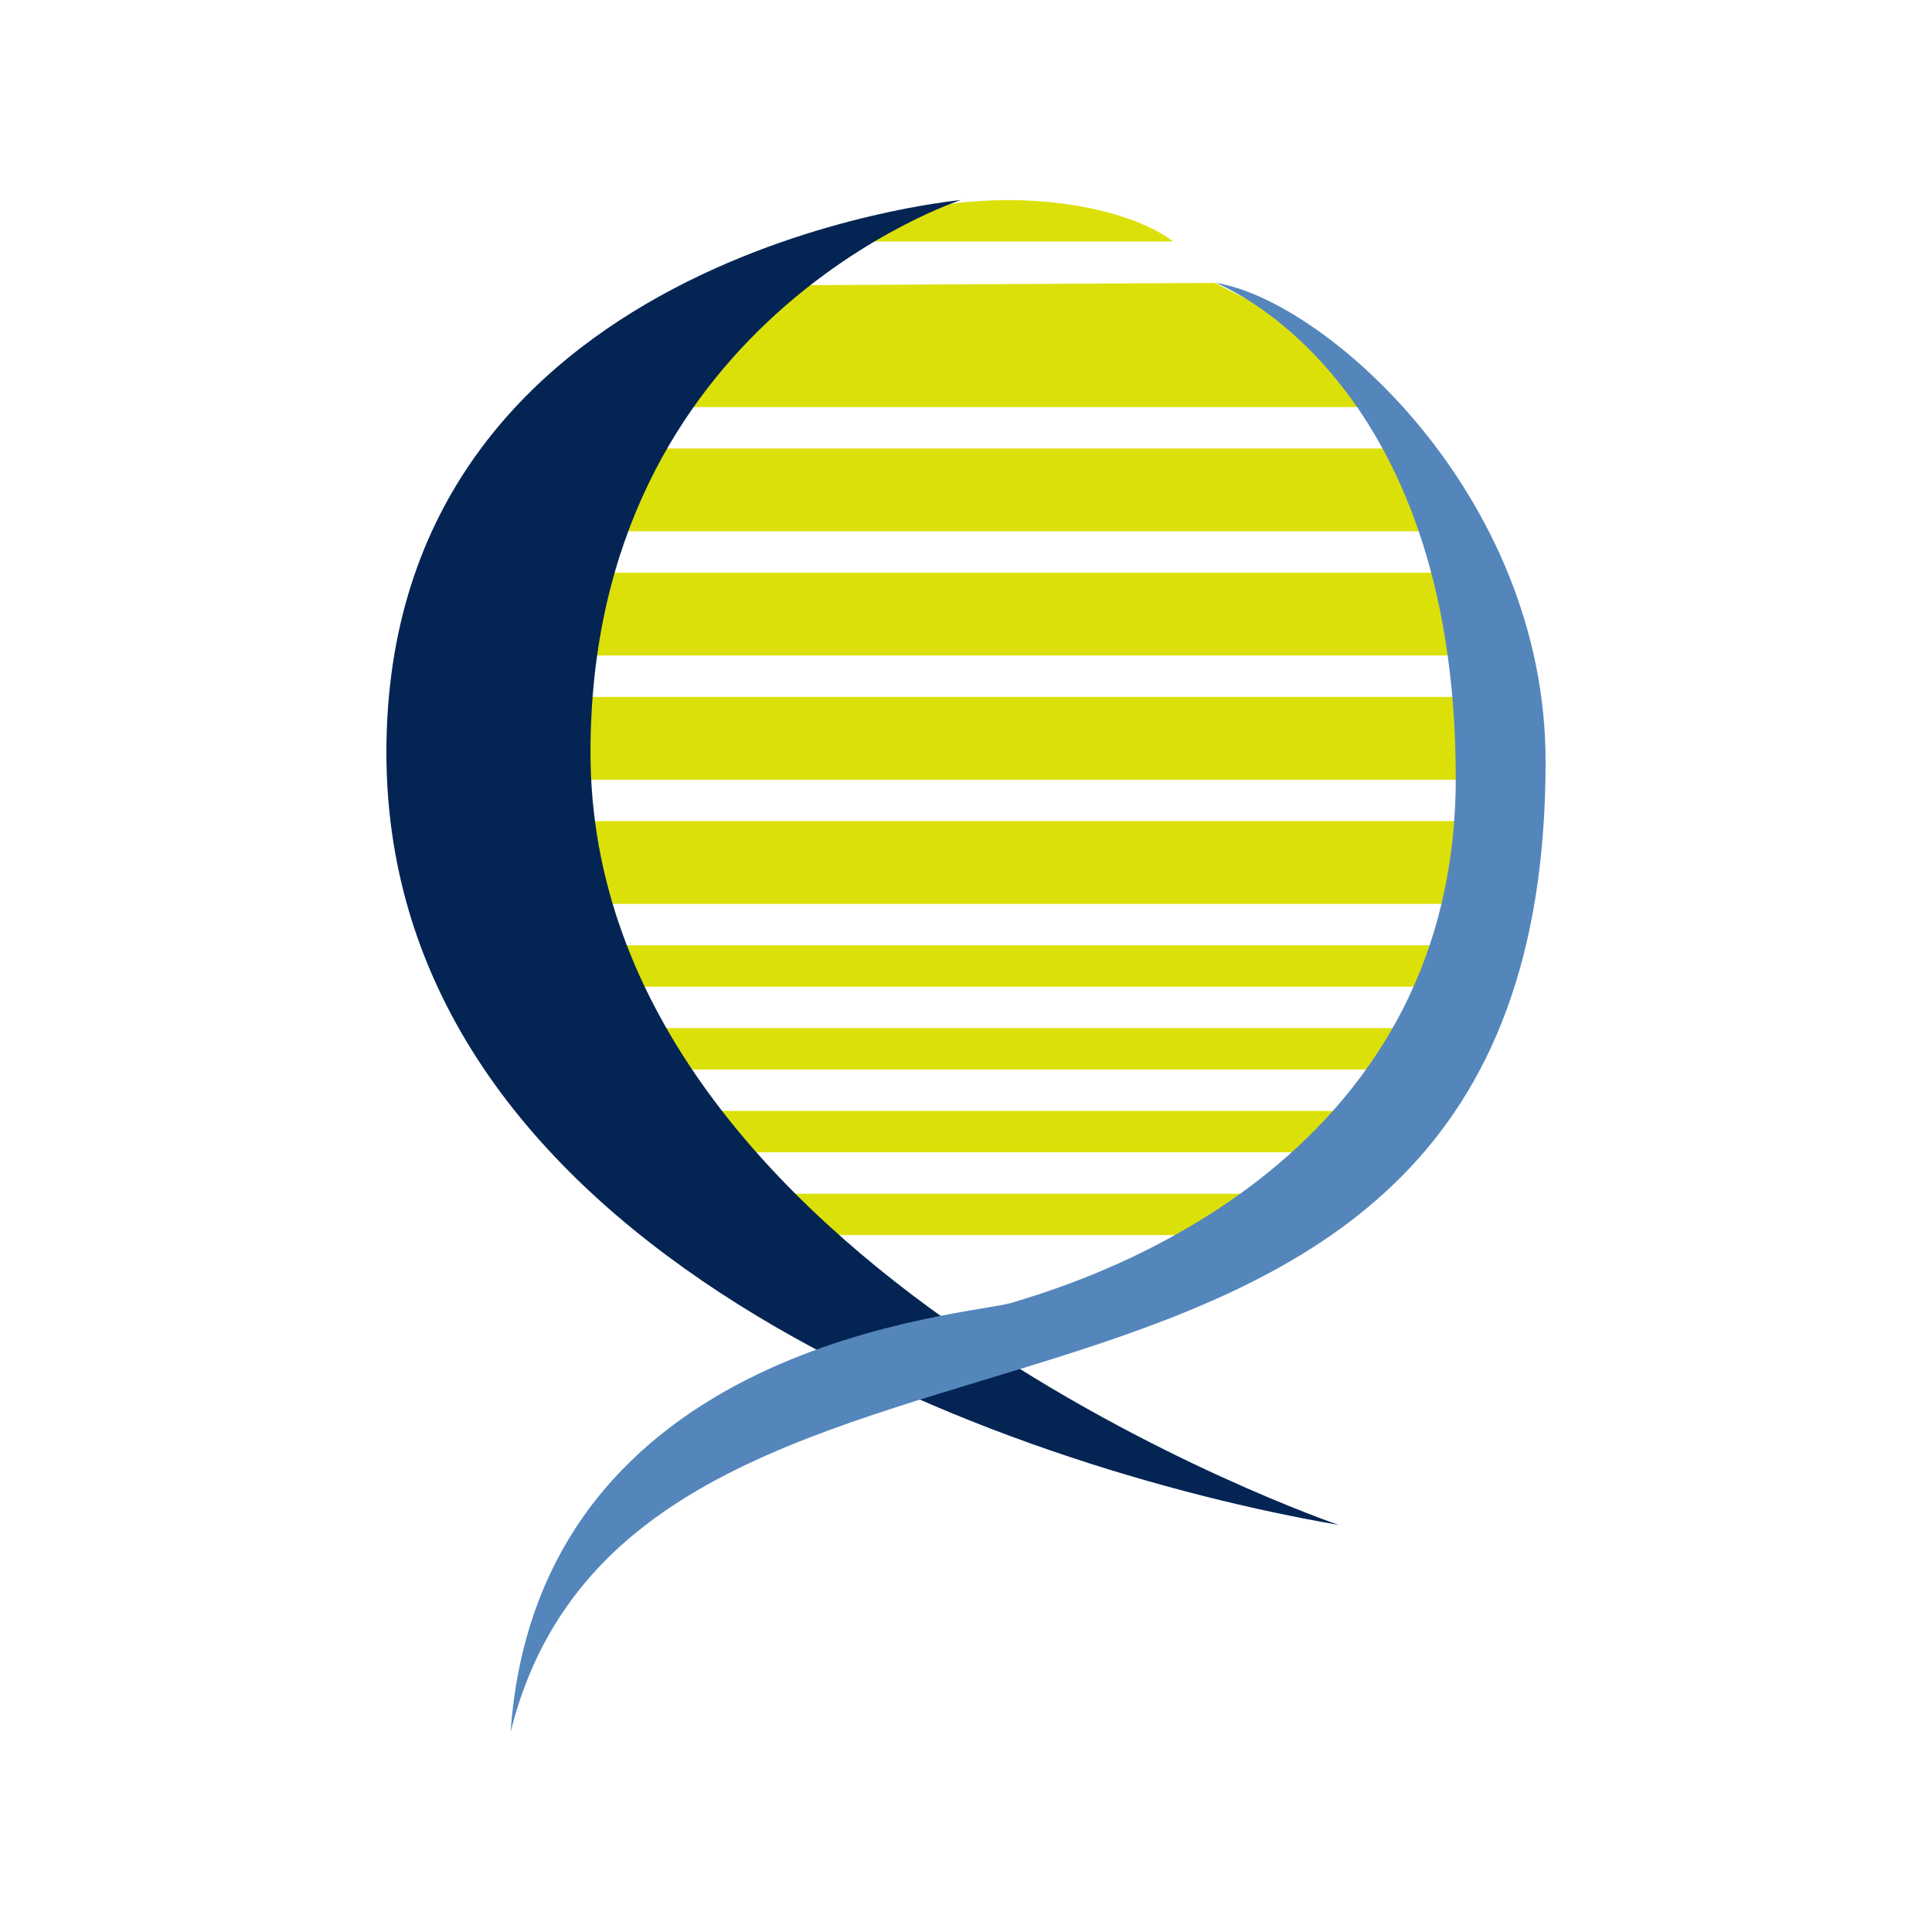
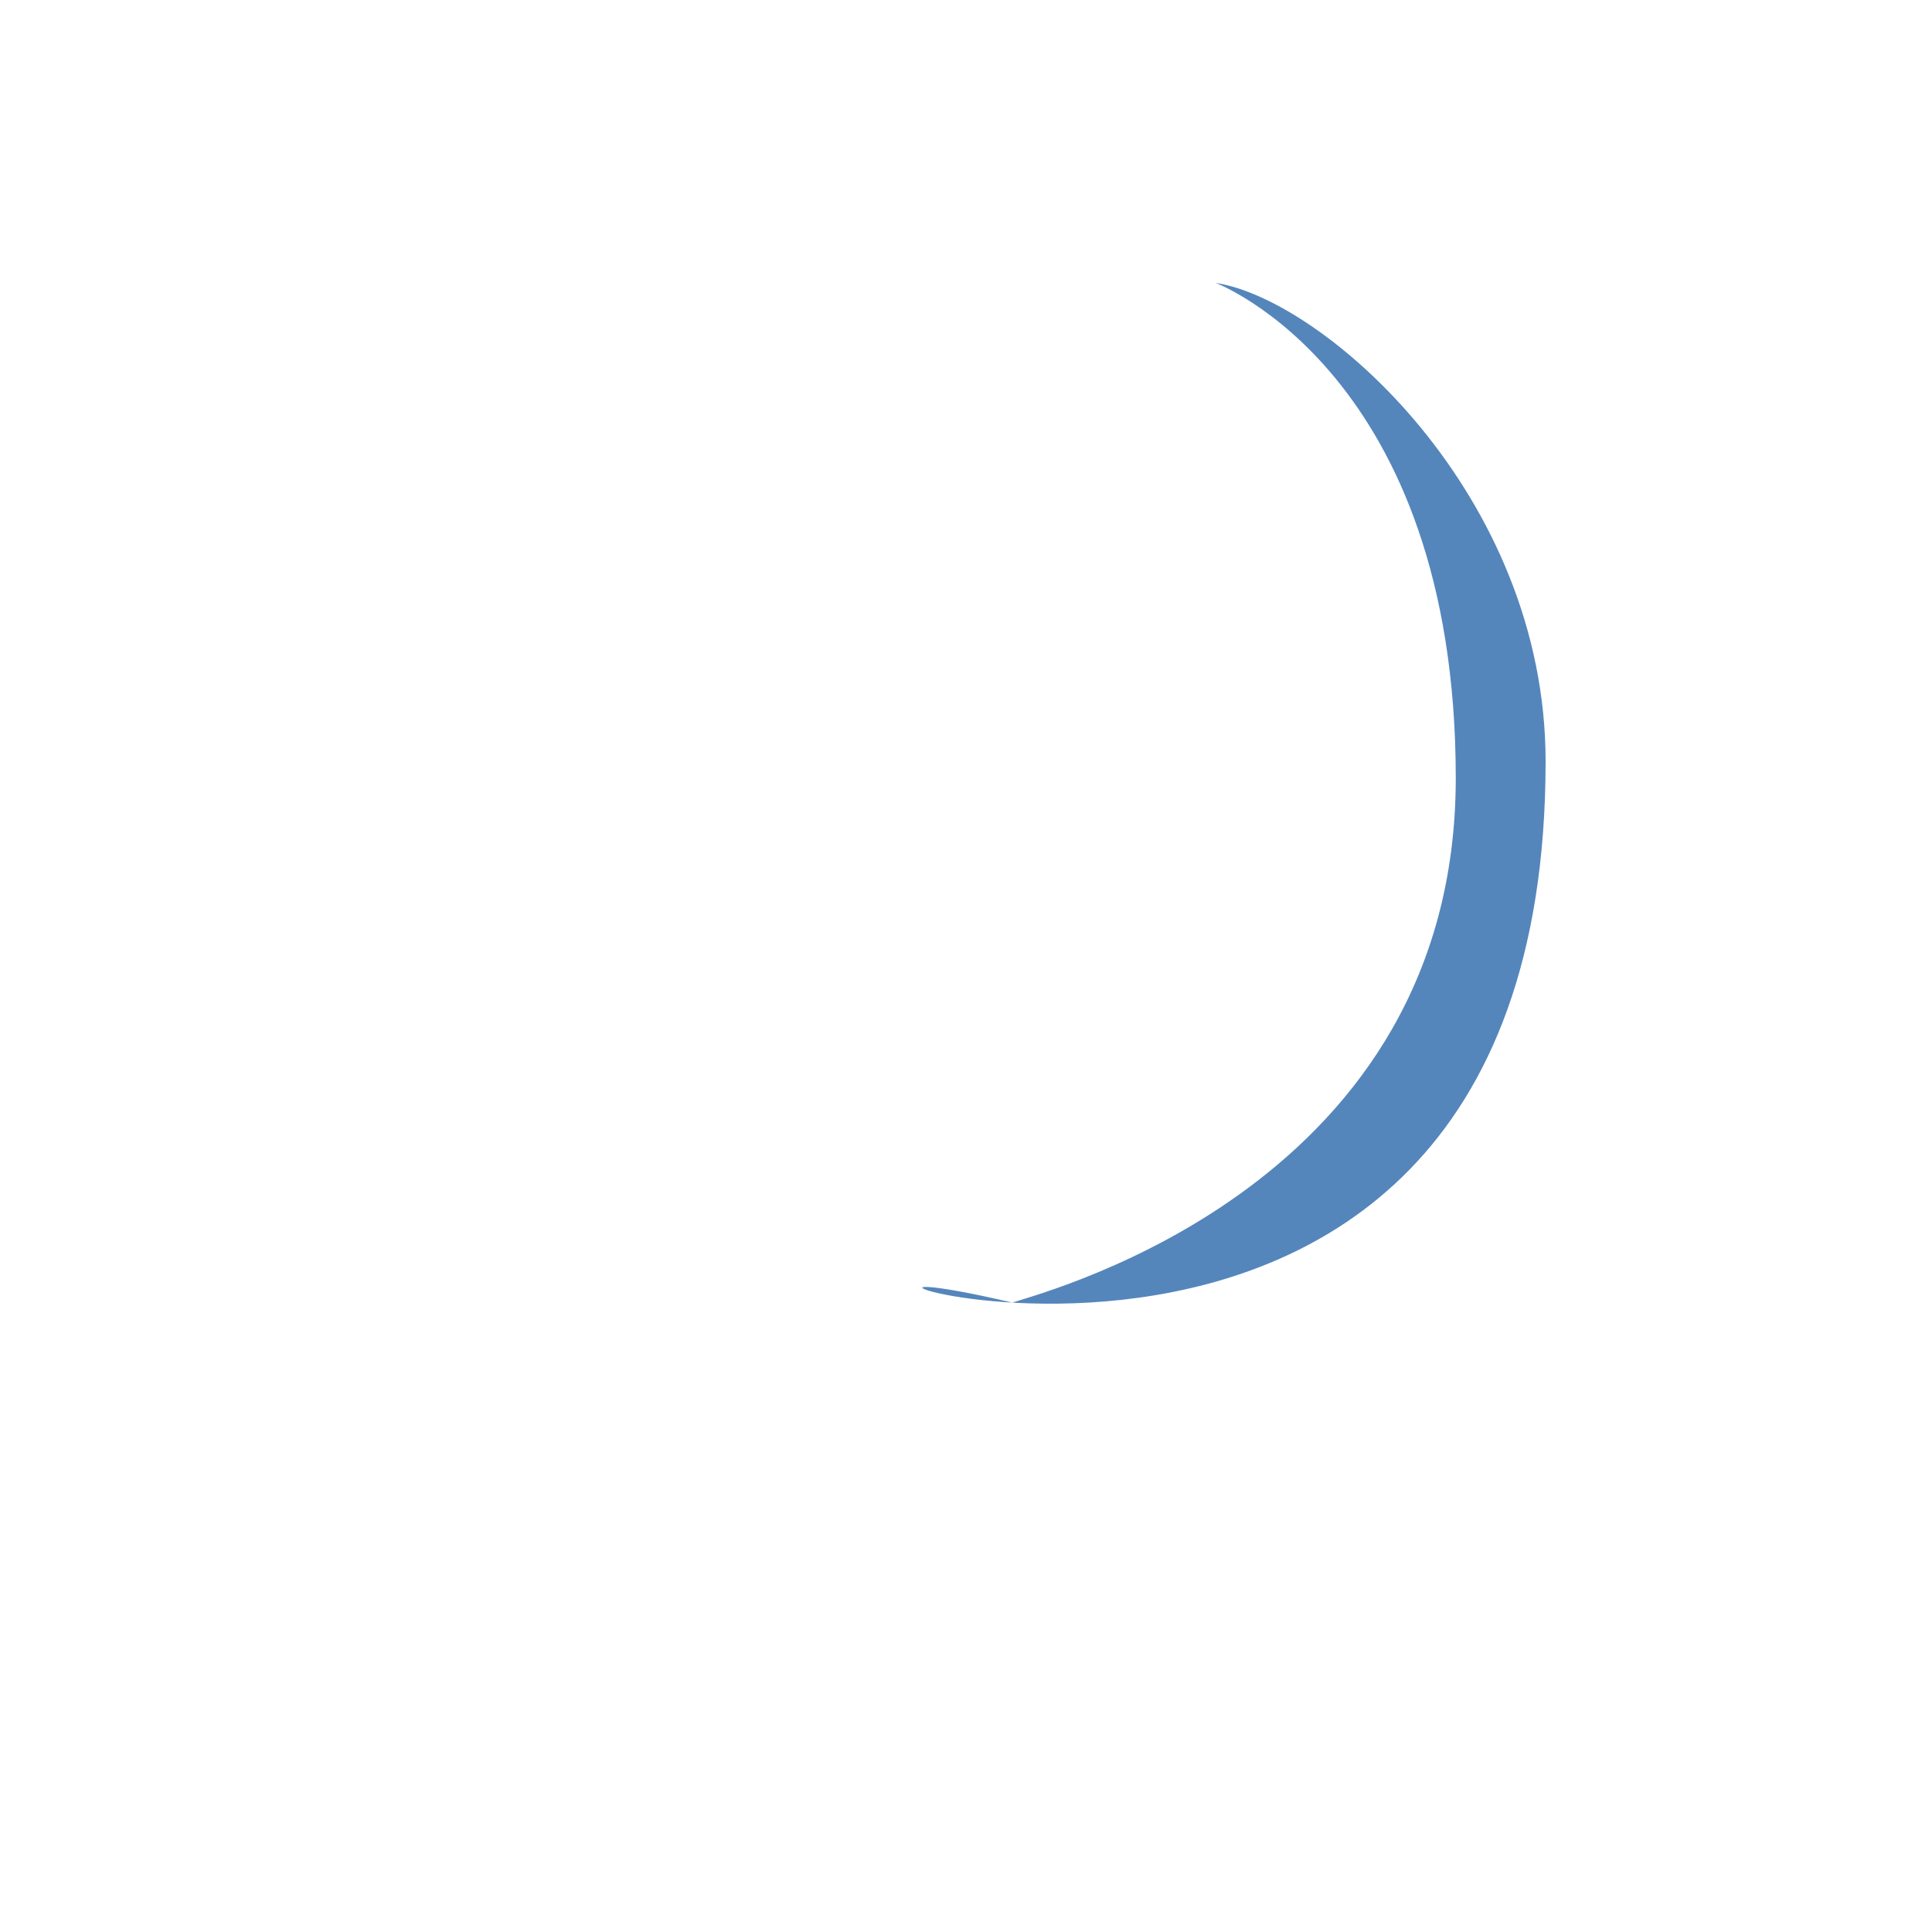
<svg xmlns="http://www.w3.org/2000/svg" id="Layer_1" data-name="Layer 1" viewBox="0 0 300 300">
-   <path d="M195,185.357H117.857v6.429H195ZM214.286,172.5H105v6.429H214.286Zm12.857-12.857H98.571v6.429H227.143Zm6.429-12.857H92.143v6.429H233.571ZM227.143,127.5H85.714v12.857H227.143Zm0-19.286H85.714v12.857H227.143Zm0-19.286H85.714v12.857H227.143ZM85.714,69.643H218.529L227.143,82.5H85.714ZM118.693,44.314l69.879-.386,12.857,6.429,9.643,12.857H105Zm37.929-13.243c11.121,0,20.957,2.829,25.521,6.429H130.714C135.6,33.643,145.5,31.071,156.621,31.071Z" fill="#dce009" />
-   <path d="M207.857,236.786s-116.164-39.6-116.164-119.957c0-66.986,57.471-85.757,57.471-85.757S60,39.171,60,116.829C60,194.357,156.429,227.914,207.857,236.786Z" fill="#042553" />
-   <path d="M188.764,43.929S226.05,57.943,226.05,120.814s-62.679,79.457-68.85,81.45c-6.236,2.057-73.543,5.529-77.914,66.664C99.279,188.764,240,241.736,240,118.243,240,76.779,205.607,46.5,188.764,43.929Z" fill="#5486bc" />
+   <path d="M188.764,43.929S226.05,57.943,226.05,120.814s-62.679,79.457-68.85,81.45C99.279,188.764,240,241.736,240,118.243,240,76.779,205.607,46.5,188.764,43.929Z" fill="#5486bc" />
</svg>